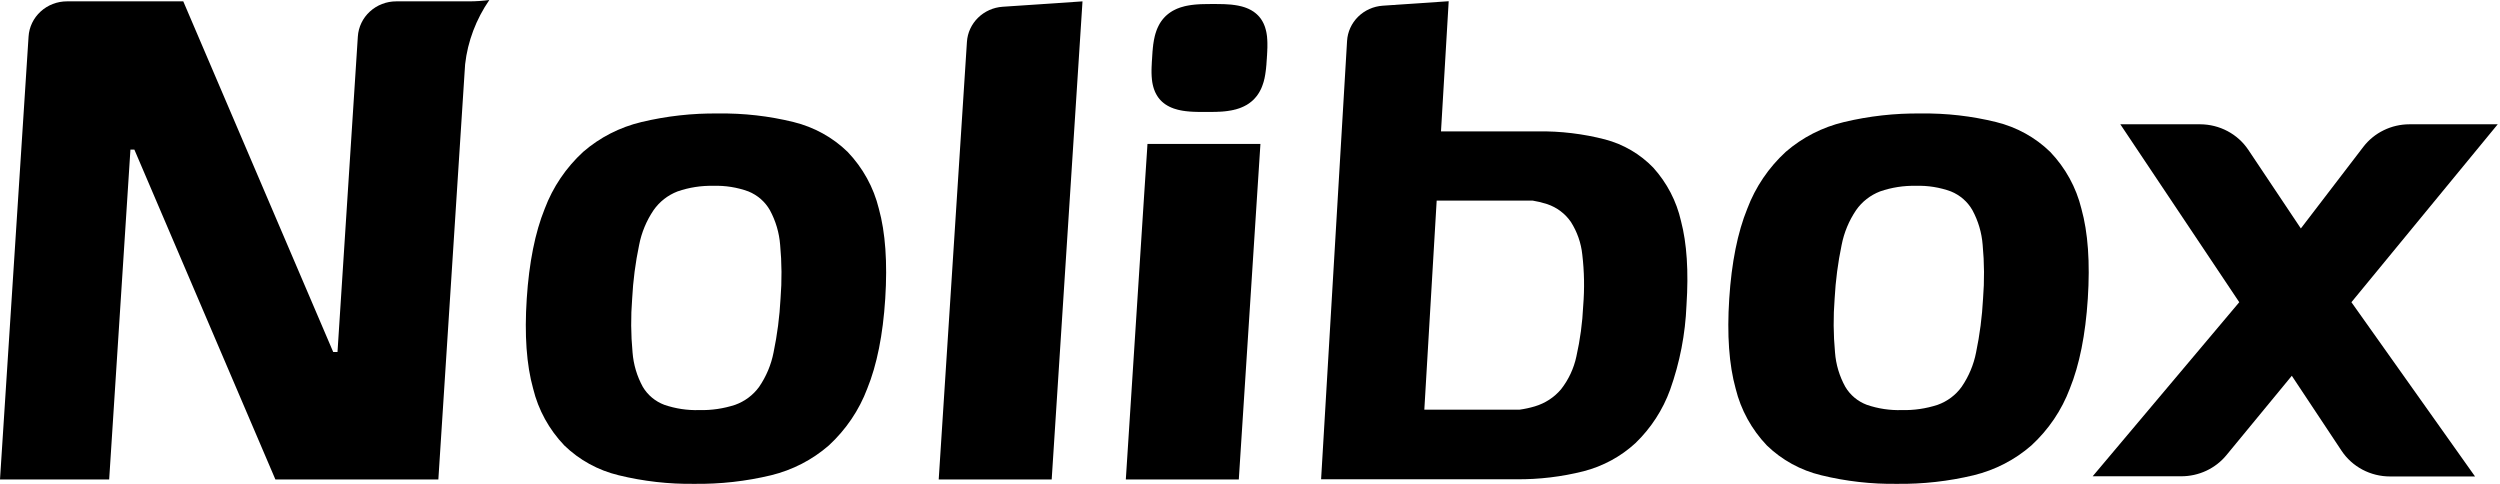
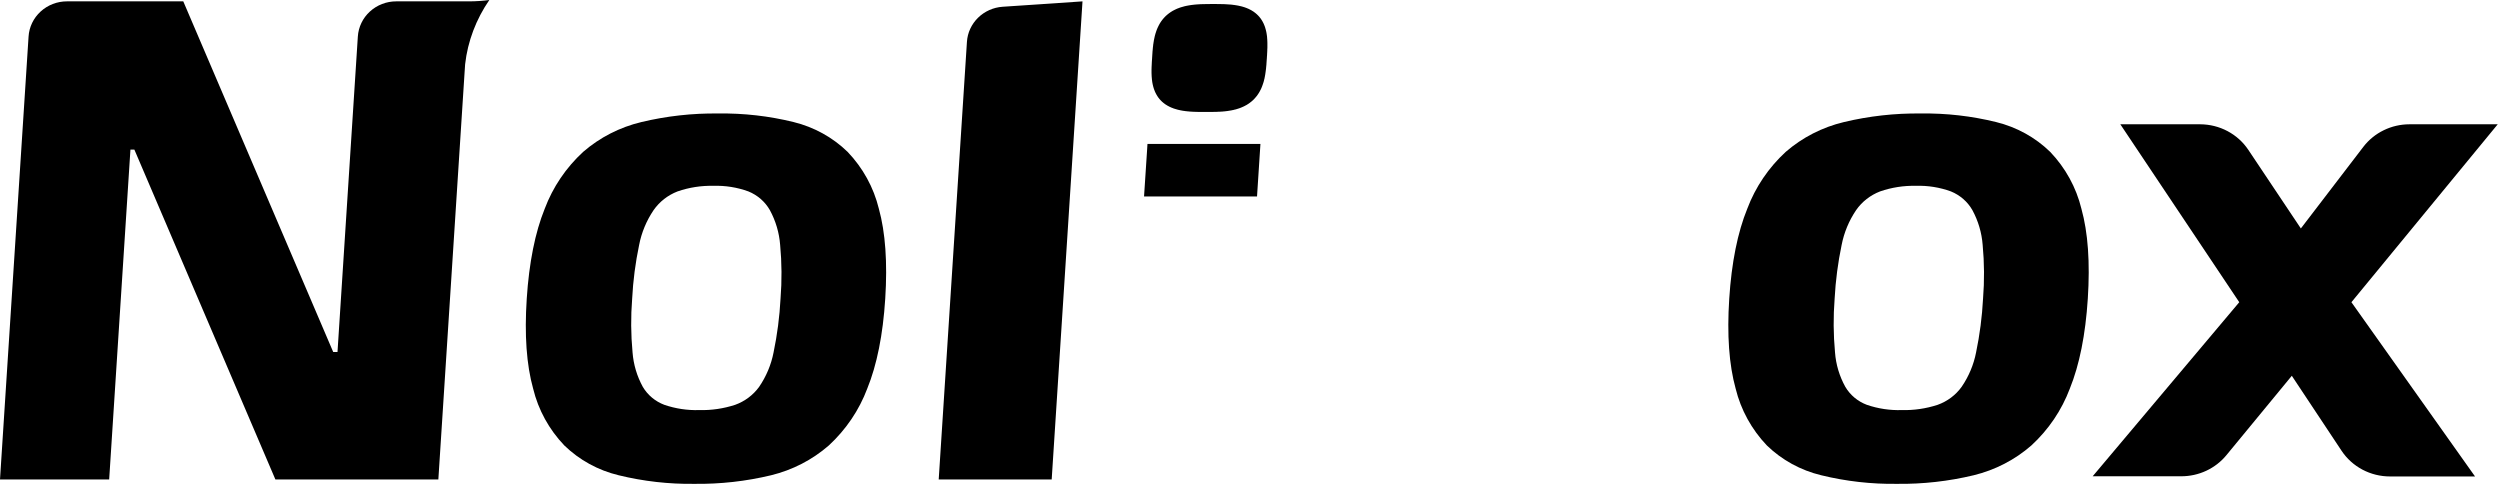
<svg xmlns="http://www.w3.org/2000/svg" width="155" height="30" viewBox="0 0 155 30" fill="none">
  <path d="M138.834 18.737L131.46 7.706H136.414C137.006 7.709 137.589 7.854 138.109 8.131C138.629 8.407 139.071 8.805 139.395 9.289L142.653 14.164L146.528 9.103C146.861 8.669 147.293 8.317 147.79 8.075C148.286 7.832 148.834 7.706 149.389 7.706H154.859L145.788 18.737L153.452 29.54H148.179C147.583 29.54 146.997 29.395 146.473 29.118C145.949 28.84 145.505 28.44 145.18 27.952L142.092 23.298L138.033 28.226C137.697 28.633 137.272 28.961 136.789 29.187C136.306 29.412 135.778 29.529 135.243 29.529H129.746L138.834 18.737Z" fill="black" />
  <path d="M43.052 29.998C41.47 30.02 39.892 29.841 38.357 29.466C37.083 29.16 35.919 28.521 34.989 27.619C34.041 26.627 33.374 25.412 33.054 24.093C32.643 22.617 32.511 20.759 32.658 18.517C32.805 16.275 33.176 14.416 33.773 12.941C34.277 11.601 35.093 10.394 36.157 9.415C37.188 8.522 38.425 7.888 39.764 7.568C41.324 7.195 42.927 7.016 44.533 7.036C46.108 7.013 47.679 7.192 49.207 7.568C50.471 7.879 51.627 8.517 52.551 9.415C53.499 10.407 54.167 11.621 54.489 12.941C54.896 14.416 55.028 16.275 54.885 18.517C54.742 20.759 54.37 22.617 53.77 24.093C53.265 25.433 52.449 26.639 51.386 27.619C50.364 28.508 49.137 29.142 47.809 29.466C46.253 29.84 44.654 30.019 43.052 29.998ZM43.35 25.425C44.106 25.444 44.859 25.334 45.576 25.1C46.178 24.884 46.698 24.494 47.067 23.983C47.508 23.338 47.813 22.613 47.961 21.85C48.19 20.751 48.334 19.637 48.393 18.517C48.481 17.407 48.473 16.292 48.369 15.183C48.311 14.431 48.095 13.698 47.734 13.031C47.437 12.507 46.966 12.097 46.399 11.867C45.709 11.616 44.974 11.498 44.238 11.521C43.48 11.503 42.726 11.62 42.011 11.867C41.406 12.1 40.887 12.506 40.521 13.031C40.08 13.684 39.776 14.415 39.627 15.183C39.396 16.282 39.251 17.397 39.194 18.517C39.106 19.627 39.114 20.742 39.218 21.85C39.275 22.597 39.491 23.323 39.853 23.983C40.155 24.494 40.627 24.888 41.191 25.1C41.882 25.336 42.612 25.447 43.344 25.425H43.35Z" fill="black" />
  <path d="M117.607 29.998C116.026 30.02 114.449 29.841 112.916 29.466C111.642 29.16 110.478 28.521 109.547 27.619C108.601 26.627 107.933 25.412 107.61 24.093C107.201 22.617 107.068 20.759 107.213 18.517C107.358 16.275 107.731 14.416 108.331 12.941C108.836 11.601 109.652 10.394 110.716 9.415C111.746 8.522 112.984 7.887 114.323 7.568C115.883 7.195 117.485 7.016 119.092 7.036C120.666 7.013 122.236 7.192 123.762 7.568C125.028 7.878 126.185 8.516 127.11 9.415C128.058 10.407 128.725 11.621 129.047 12.941C129.457 14.416 129.589 16.275 129.444 18.517C129.299 20.759 128.927 22.617 128.329 24.093C127.825 25.433 127.009 26.64 125.944 27.619C124.924 28.509 123.696 29.143 122.368 29.466C120.81 29.84 119.211 30.019 117.607 29.998ZM117.905 25.425C118.661 25.444 119.415 25.334 120.132 25.1C120.734 24.885 121.255 24.495 121.622 23.983C122.064 23.338 122.368 22.613 122.517 21.85C122.746 20.751 122.89 19.637 122.949 18.517C123.037 17.407 123.029 16.292 122.925 15.183C122.867 14.431 122.651 13.698 122.29 13.031C121.992 12.507 121.521 12.097 120.955 11.867C120.264 11.616 119.53 11.498 118.794 11.521C118.036 11.503 117.281 11.62 116.567 11.867C115.961 12.1 115.442 12.505 115.077 13.031C114.636 13.684 114.332 14.415 114.182 15.183C113.952 16.282 113.807 17.397 113.747 18.517C113.66 19.627 113.668 20.742 113.771 21.85C113.827 22.597 114.044 23.324 114.409 23.983C114.71 24.494 115.183 24.889 115.747 25.1C116.439 25.337 117.17 25.447 117.902 25.425H117.905Z" fill="black" />
-   <path d="M104.222 13.704C103.945 12.475 103.352 11.335 102.499 10.391C101.69 9.552 100.658 8.948 99.519 8.646C98.157 8.294 96.753 8.126 95.346 8.145H89.342L89.819 0.076L85.733 0.353C85.154 0.392 84.61 0.636 84.202 1.038C83.795 1.441 83.551 1.975 83.518 2.54L81.908 29.715H94.01C95.417 29.728 96.82 29.561 98.183 29.217C99.388 28.906 100.493 28.306 101.399 27.472C102.362 26.541 103.097 25.409 103.548 24.162C104.149 22.475 104.491 20.71 104.562 18.926C104.699 16.829 104.586 15.089 104.222 13.704ZM97.736 22.099C97.579 22.839 97.254 23.535 96.785 24.136C96.362 24.637 95.797 25.005 95.161 25.194C94.847 25.288 94.526 25.357 94.201 25.401H88.308L89.074 12.439H95.035C95.339 12.488 95.638 12.561 95.93 12.657C96.527 12.859 97.041 13.245 97.393 13.757C97.786 14.373 98.029 15.07 98.103 15.793C98.226 16.842 98.245 17.899 98.159 18.952C98.111 20.011 97.969 21.064 97.736 22.099Z" fill="black" />
  <path d="M59.95 2.595L58.2 29.726H65.205L67.115 0.085L62.164 0.419C61.588 0.458 61.045 0.701 60.638 1.101C60.23 1.501 59.986 2.032 59.95 2.595Z" fill="black" />
  <path d="M78.578 2.725V2.681V2.641L78.575 2.6V2.559L78.572 2.521V2.484L78.569 2.446L78.566 2.408L78.563 2.373L78.561 2.335L78.558 2.3L78.555 2.265L78.552 2.233L78.546 2.198L78.543 2.166L78.537 2.134L78.531 2.102L78.528 2.07L78.522 2.038L78.516 2.009L78.51 1.977L78.504 1.948L78.495 1.919L78.489 1.89L78.483 1.861L78.474 1.832L78.468 1.803L78.459 1.777L78.45 1.748L78.444 1.721L78.435 1.695L78.426 1.666L78.417 1.64L78.406 1.614L78.397 1.591L78.388 1.564L78.376 1.538L78.367 1.515L78.355 1.489L78.346 1.465L78.334 1.442L78.322 1.419L78.31 1.396L78.298 1.372L78.286 1.349L78.274 1.326L78.259 1.303L78.248 1.282L78.233 1.259L78.221 1.239L78.206 1.218L78.194 1.195L78.179 1.175L78.164 1.154L78.149 1.134L78.134 1.113L78.119 1.096L78.101 1.076L78.087 1.055L78.072 1.035L78.054 1.017L78.036 1L78.021 0.98L78.003 0.962L77.985 0.945L77.967 0.927L77.949 0.91L77.931 0.892L77.914 0.875L77.893 0.86L77.875 0.843L77.854 0.825L77.836 0.811L77.815 0.793L77.794 0.779L77.776 0.764L77.756 0.75L77.735 0.732L77.711 0.718L77.69 0.703L77.669 0.692L77.645 0.677L77.624 0.663L77.601 0.648L77.58 0.636L77.556 0.622L77.532 0.61L77.508 0.599L77.484 0.587L77.458 0.572L77.434 0.561L77.41 0.549L77.383 0.537L77.356 0.526L77.332 0.517L77.306 0.505L77.279 0.494L77.252 0.485L77.225 0.473L77.195 0.465L77.168 0.453L77.139 0.444L77.109 0.436L77.082 0.427L77.052 0.418L77.022 0.409L76.99 0.401L76.96 0.392L76.93 0.386L76.897 0.378L76.864 0.372L76.832 0.363L76.799 0.357L76.766 0.348L76.733 0.343L76.698 0.337L76.662 0.331L76.629 0.325L76.59 0.319L76.554 0.314L76.519 0.308L76.48 0.305L76.441 0.299L76.402 0.293L76.361 0.29L76.319 0.284L76.28 0.282L76.236 0.279L76.191 0.276L76.146 0.273L76.101 0.27L76.054 0.267L76.006 0.264L75.955 0.261L75.902 0.258H75.848L75.791 0.255H75.732L75.669 0.252H75.601H75.526L75.443 0.25H75.341H75.139H75.013L74.921 0.252H74.841H74.769L74.703 0.255H74.644H74.584L74.528 0.258L74.474 0.261H74.423L74.376 0.264L74.325 0.267L74.28 0.27L74.232 0.273L74.188 0.276L74.146 0.279L74.101 0.284L74.06 0.287L74.018 0.293L73.979 0.296L73.94 0.302L73.899 0.305L73.863 0.311L73.824 0.316L73.788 0.322L73.75 0.328L73.714 0.334L73.678 0.34L73.645 0.346L73.609 0.354L73.574 0.36L73.541 0.366L73.508 0.375L73.475 0.38L73.442 0.389L73.41 0.398L73.38 0.407L73.347 0.415L73.317 0.424L73.287 0.433L73.255 0.441L73.228 0.45L73.198 0.459L73.168 0.468L73.138 0.479L73.112 0.488L73.082 0.5L73.055 0.511L73.025 0.52L72.998 0.532L72.972 0.543L72.945 0.555L72.918 0.567L72.891 0.578L72.867 0.593L72.84 0.604L72.817 0.616L72.79 0.631L72.766 0.642L72.739 0.657L72.715 0.668L72.691 0.683L72.668 0.697L72.644 0.712L72.62 0.727L72.599 0.741L72.575 0.756L72.554 0.77L72.53 0.788L72.51 0.802L72.486 0.817L72.465 0.834L72.444 0.852L72.423 0.866L72.402 0.884L72.381 0.901L72.361 0.919L72.34 0.936L72.322 0.953L72.301 0.971L72.28 0.988L72.262 1.009L72.244 1.026L72.223 1.047L72.206 1.064L72.188 1.084L72.17 1.105L72.152 1.125L72.134 1.145L72.116 1.163L72.098 1.186L72.083 1.207L72.065 1.227L72.05 1.247L72.033 1.271L72.018 1.291L72 1.314L71.985 1.337L71.97 1.361L71.955 1.381L71.94 1.404L71.925 1.431L71.91 1.454L71.895 1.477L71.884 1.5L71.869 1.527L71.857 1.55L71.842 1.576L71.83 1.602L71.818 1.628L71.803 1.655L71.791 1.681L71.779 1.707L71.767 1.733L71.755 1.762L71.743 1.788L71.732 1.817L71.72 1.844L71.711 1.873L71.699 1.902L71.69 1.931L71.678 1.963L71.669 1.992L71.66 2.024L71.648 2.053L71.639 2.085L71.63 2.117L71.621 2.149L71.612 2.181L71.603 2.216L71.594 2.248L71.588 2.283L71.58 2.318L71.571 2.353L71.565 2.39L71.556 2.425L71.55 2.463L71.541 2.501L71.535 2.539L71.529 2.58L71.523 2.62L71.514 2.661L71.511 2.702L71.502 2.745L71.496 2.792L71.493 2.836L71.487 2.885L71.481 2.932L71.475 2.984L71.472 3.036L71.466 3.091L71.46 3.153L71.454 3.214L71.451 3.283L71.445 3.362L71.439 3.458L71.428 3.641L71.419 3.766L71.413 3.857L71.41 3.929L71.407 3.996L71.404 4.06L71.401 4.118L71.398 4.174V4.226L71.395 4.275V4.325V4.371V4.415V4.459V4.502V4.546L71.398 4.587V4.624L71.401 4.665V4.703L71.404 4.741L71.407 4.779L71.41 4.814L71.413 4.851L71.416 4.886L71.419 4.918L71.422 4.953L71.428 4.988L71.43 5.02L71.436 5.052L71.439 5.084L71.445 5.116L71.451 5.148L71.457 5.18L71.463 5.209L71.469 5.238L71.475 5.27L71.484 5.299L71.49 5.328L71.496 5.355L71.505 5.384L71.514 5.413L71.52 5.439L71.529 5.468L71.538 5.494L71.547 5.52L71.556 5.547L71.565 5.573L71.577 5.599L71.585 5.625L71.594 5.648L71.606 5.675L71.615 5.698L71.627 5.724L71.639 5.747L71.651 5.771L71.663 5.794L71.675 5.817L71.687 5.84L71.699 5.864L71.711 5.884L71.726 5.907L71.738 5.928L71.752 5.951L71.764 5.971L71.779 5.992L71.794 6.015L71.809 6.035L71.821 6.056L71.839 6.076L71.854 6.093L71.869 6.114L71.884 6.134L71.901 6.152L71.916 6.172L71.934 6.189L71.949 6.207L71.967 6.227L71.985 6.245L72.003 6.262L72.021 6.28L72.039 6.297L72.056 6.315L72.077 6.329L72.095 6.347L72.116 6.364L72.134 6.379L72.155 6.396L72.176 6.411L72.194 6.425L72.215 6.44L72.235 6.457L72.259 6.472L72.28 6.486L72.301 6.498L72.322 6.512L72.346 6.527L72.37 6.541L72.39 6.553L72.414 6.568L72.438 6.579L72.462 6.591L72.486 6.605L72.51 6.617L72.536 6.629L72.56 6.64L72.587 6.652L72.611 6.664L72.638 6.675L72.665 6.684L72.691 6.696L72.718 6.704L72.745 6.716L72.772 6.728L72.802 6.736L72.829 6.745L72.858 6.754L72.888 6.762L72.918 6.771L72.948 6.78L72.978 6.789L73.007 6.797L73.04 6.806L73.07 6.812L73.103 6.821L73.135 6.826L73.168 6.835L73.201 6.841L73.237 6.847L73.27 6.856L73.305 6.861L73.341 6.867L73.377 6.873L73.413 6.876L73.451 6.882L73.487 6.888L73.526 6.893L73.565 6.896L73.606 6.902L73.645 6.905L73.69 6.908L73.732 6.914L73.773 6.917L73.818 6.92L73.866 6.922L73.91 6.925L73.961 6.928L74.009 6.931H74.062L74.116 6.934L74.173 6.937H74.232L74.295 6.94H74.361H74.435H74.516H74.614H74.802H74.945H75.04H75.121H75.192L75.258 6.937H75.32L75.38 6.934H75.437L75.49 6.931L75.541 6.928H75.592L75.639 6.925L75.687 6.922L75.732 6.92L75.779 6.917L75.821 6.914L75.866 6.908L75.908 6.905L75.949 6.902L75.988 6.896L76.027 6.89L76.069 6.888L76.104 6.882L76.143 6.876L76.182 6.87L76.218 6.864L76.253 6.858L76.289 6.853L76.325 6.847L76.358 6.841L76.394 6.832L76.426 6.826L76.459 6.821L76.492 6.812L76.525 6.803L76.557 6.794L76.59 6.789L76.62 6.78L76.653 6.771L76.683 6.762L76.712 6.754L76.742 6.742L76.772 6.733L76.802 6.725L76.832 6.716L76.859 6.704L76.888 6.693L76.915 6.684L76.942 6.672L76.972 6.661L76.999 6.649L77.025 6.637L77.052 6.626L77.076 6.614L77.103 6.603L77.13 6.591L77.154 6.576L77.18 6.565L77.204 6.55L77.228 6.538L77.255 6.524L77.279 6.512L77.303 6.498L77.326 6.483L77.347 6.469L77.371 6.454L77.395 6.44L77.419 6.422L77.44 6.408L77.461 6.393L77.484 6.376L77.505 6.361L77.526 6.344L77.547 6.326L77.568 6.312L77.589 6.294L77.61 6.277L77.63 6.259L77.651 6.242L77.669 6.224L77.69 6.207L77.708 6.187L77.729 6.169L77.747 6.149L77.765 6.131L77.782 6.111L77.8 6.091L77.818 6.07L77.836 6.05L77.854 6.029L77.872 6.009L77.887 5.989L77.905 5.968L77.923 5.948L77.938 5.925L77.955 5.904L77.97 5.881L77.985 5.858L78 5.837L78.015 5.814L78.03 5.791L78.045 5.768L78.06 5.744L78.075 5.718L78.09 5.695L78.101 5.669L78.116 5.645L78.128 5.619L78.143 5.593L78.155 5.57L78.167 5.544L78.182 5.517L78.194 5.488L78.206 5.462L78.218 5.436L78.227 5.407L78.239 5.381L78.251 5.352L78.262 5.323L78.271 5.293L78.283 5.264L78.292 5.235L78.304 5.203L78.313 5.174L78.322 5.142L78.334 5.113L78.343 5.081L78.352 5.049L78.361 5.014L78.37 4.982L78.376 4.947L78.385 4.915L78.394 4.88L78.403 4.846L78.408 4.808L78.417 4.773L78.423 4.735L78.429 4.697L78.438 4.659L78.444 4.619L78.45 4.578L78.456 4.537L78.462 4.496L78.468 4.453L78.474 4.409L78.48 4.363L78.486 4.316L78.492 4.267L78.498 4.217L78.501 4.165L78.507 4.11L78.513 4.051L78.519 3.987L78.522 3.918L78.528 3.842L78.534 3.752L78.546 3.595L78.549 3.525L78.558 3.409L78.561 3.324L78.566 3.251L78.569 3.185L78.572 3.123V3.065L78.575 3.01L78.578 2.961V2.908V2.862V2.815V2.769V2.725Z" fill="black" />
-   <path d="M71.113 9.404L70.931 12.182L69.801 29.725H76.806L77.936 12.182L78.147 8.924H71.143L71.113 9.404Z" fill="black" />
+   <path d="M71.113 9.404L70.931 12.182H76.806L77.936 12.182L78.147 8.924H71.143L71.113 9.404Z" fill="black" />
  <path d="M29.101 0.084C29.515 0.083 29.928 0.054 30.338 0C29.52 1.191 28.997 2.557 28.838 3.982L28.806 4.462L27.178 29.726H17.074L8.331 9.276H8.087L6.769 29.726H0L1.771 2.266C1.808 1.674 2.076 1.119 2.52 0.714C2.963 0.308 3.548 0.083 4.155 0.084H11.363L20.659 21.825H20.925L22.186 2.266C22.224 1.674 22.491 1.119 22.935 0.714C23.378 0.308 23.963 0.083 24.57 0.084H29.101L29.101 0.084Z" fill="black" />
</svg>